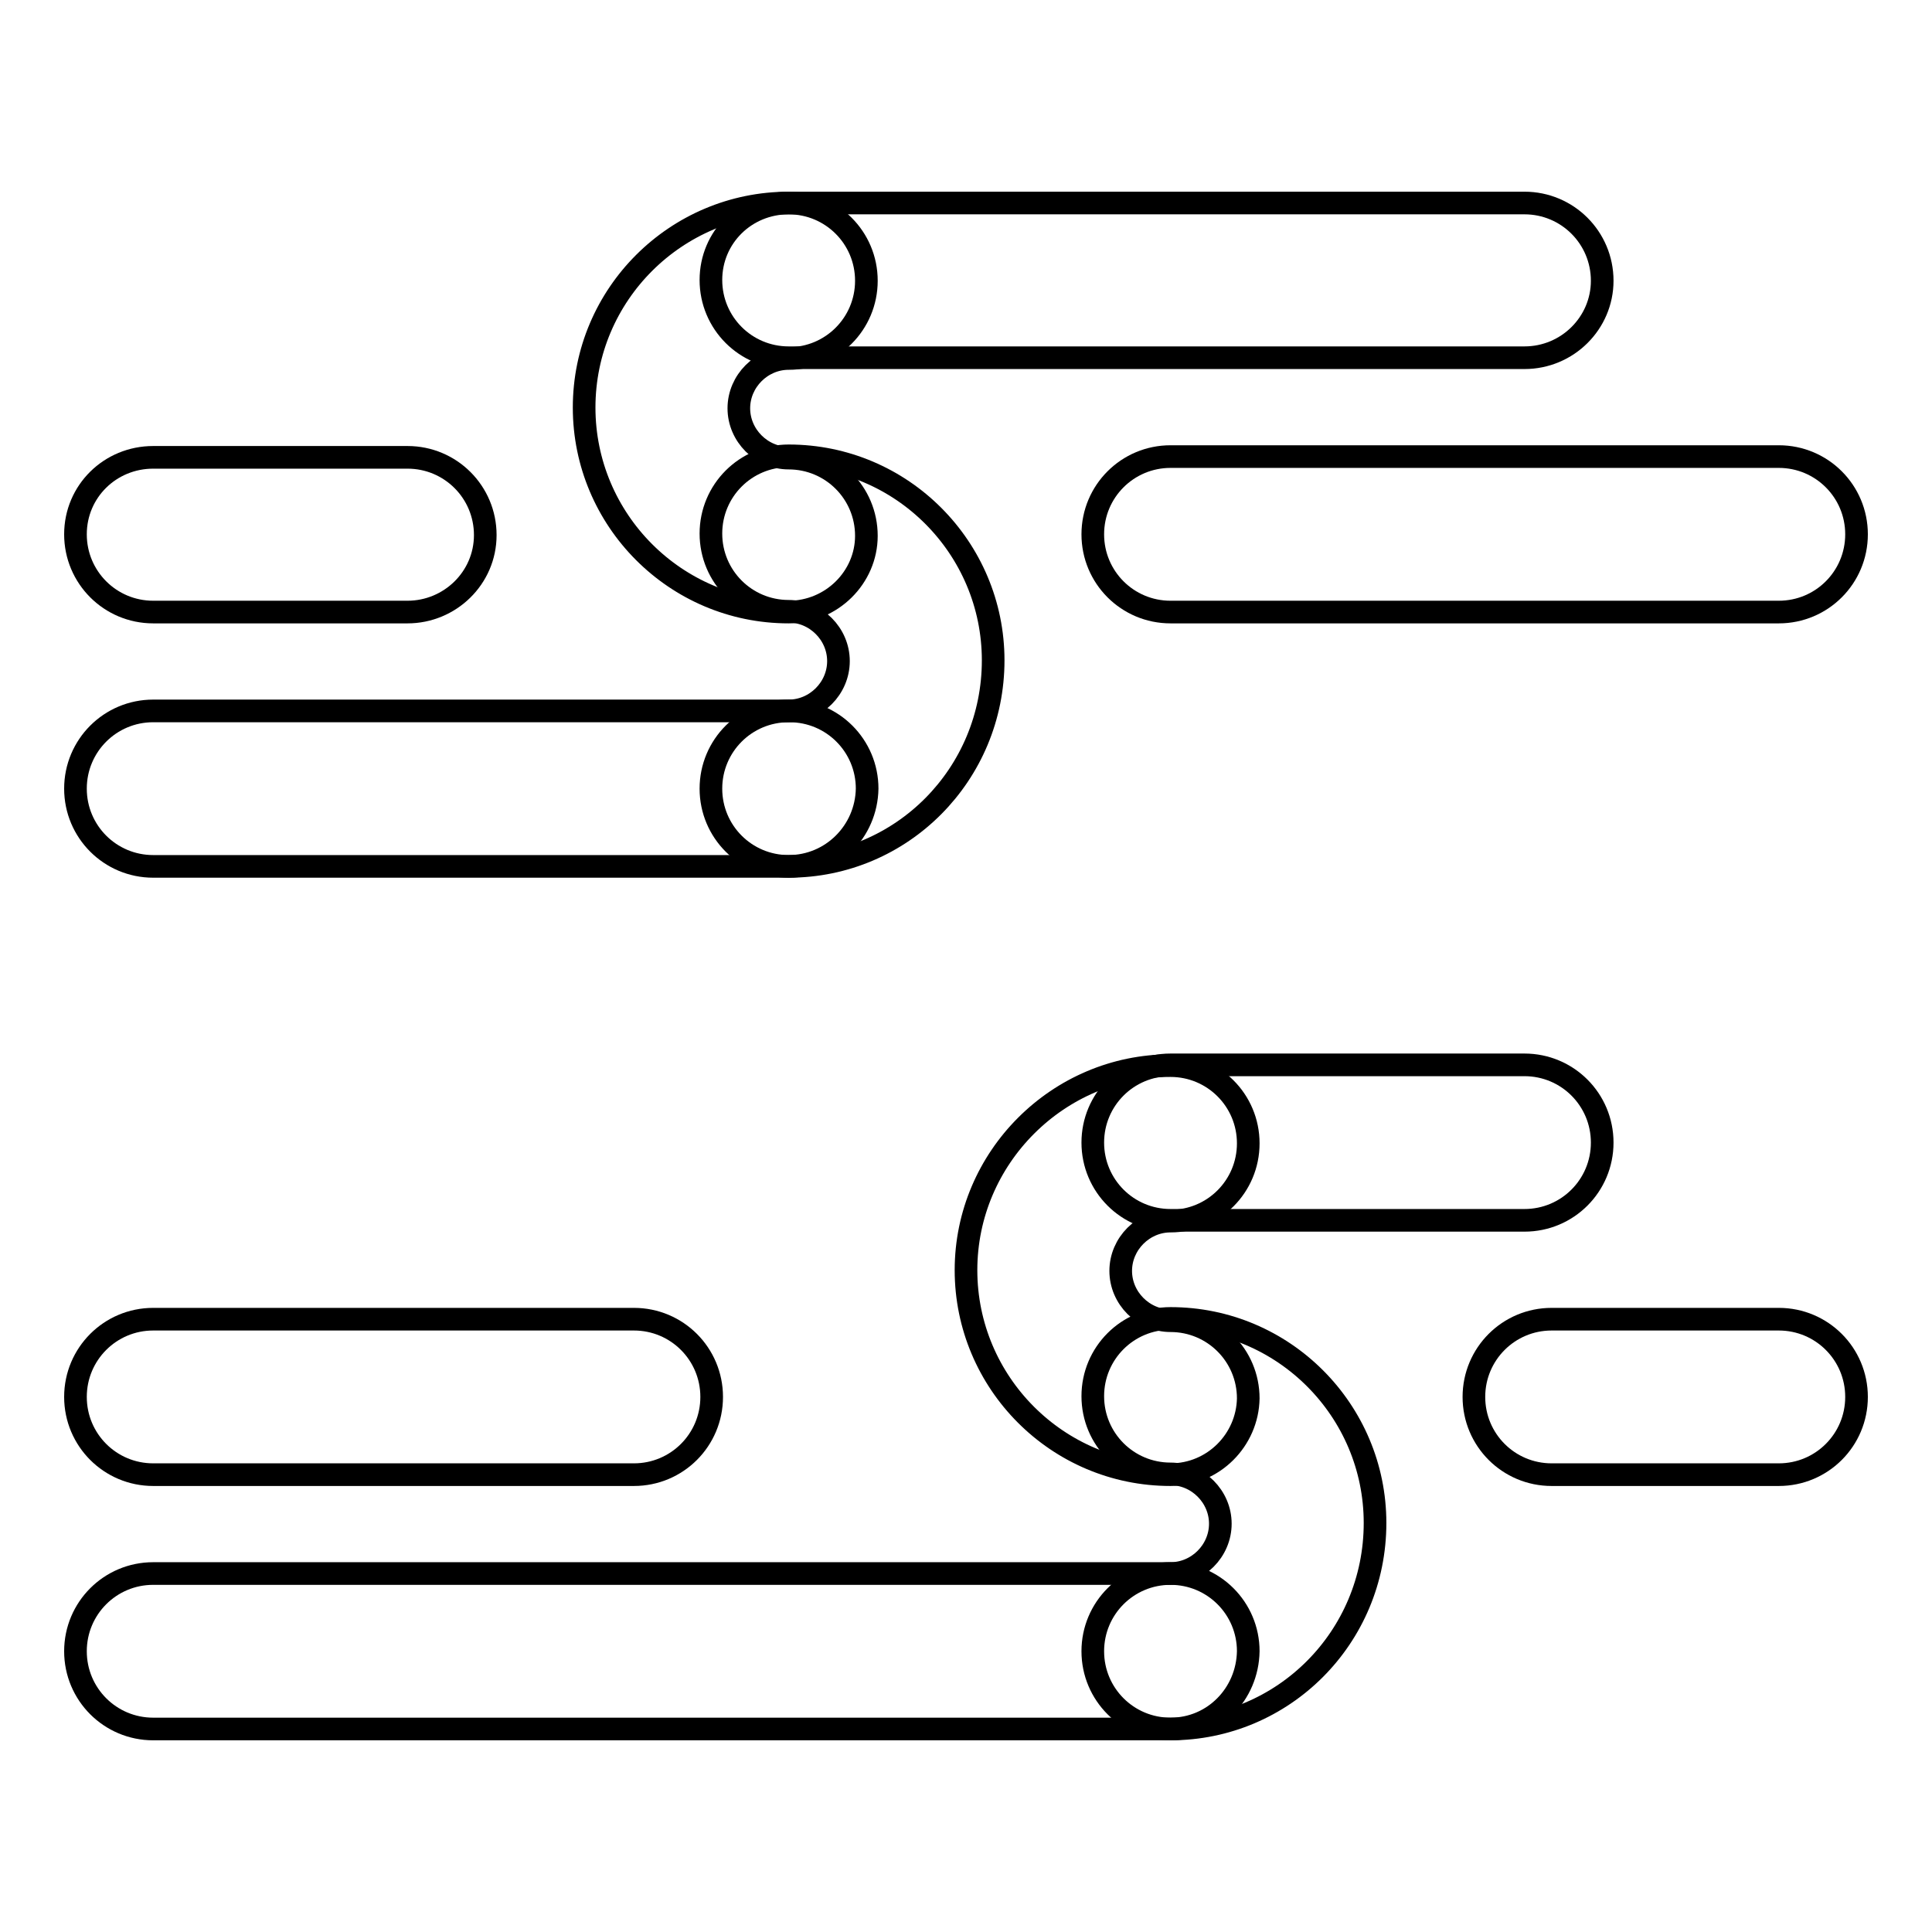
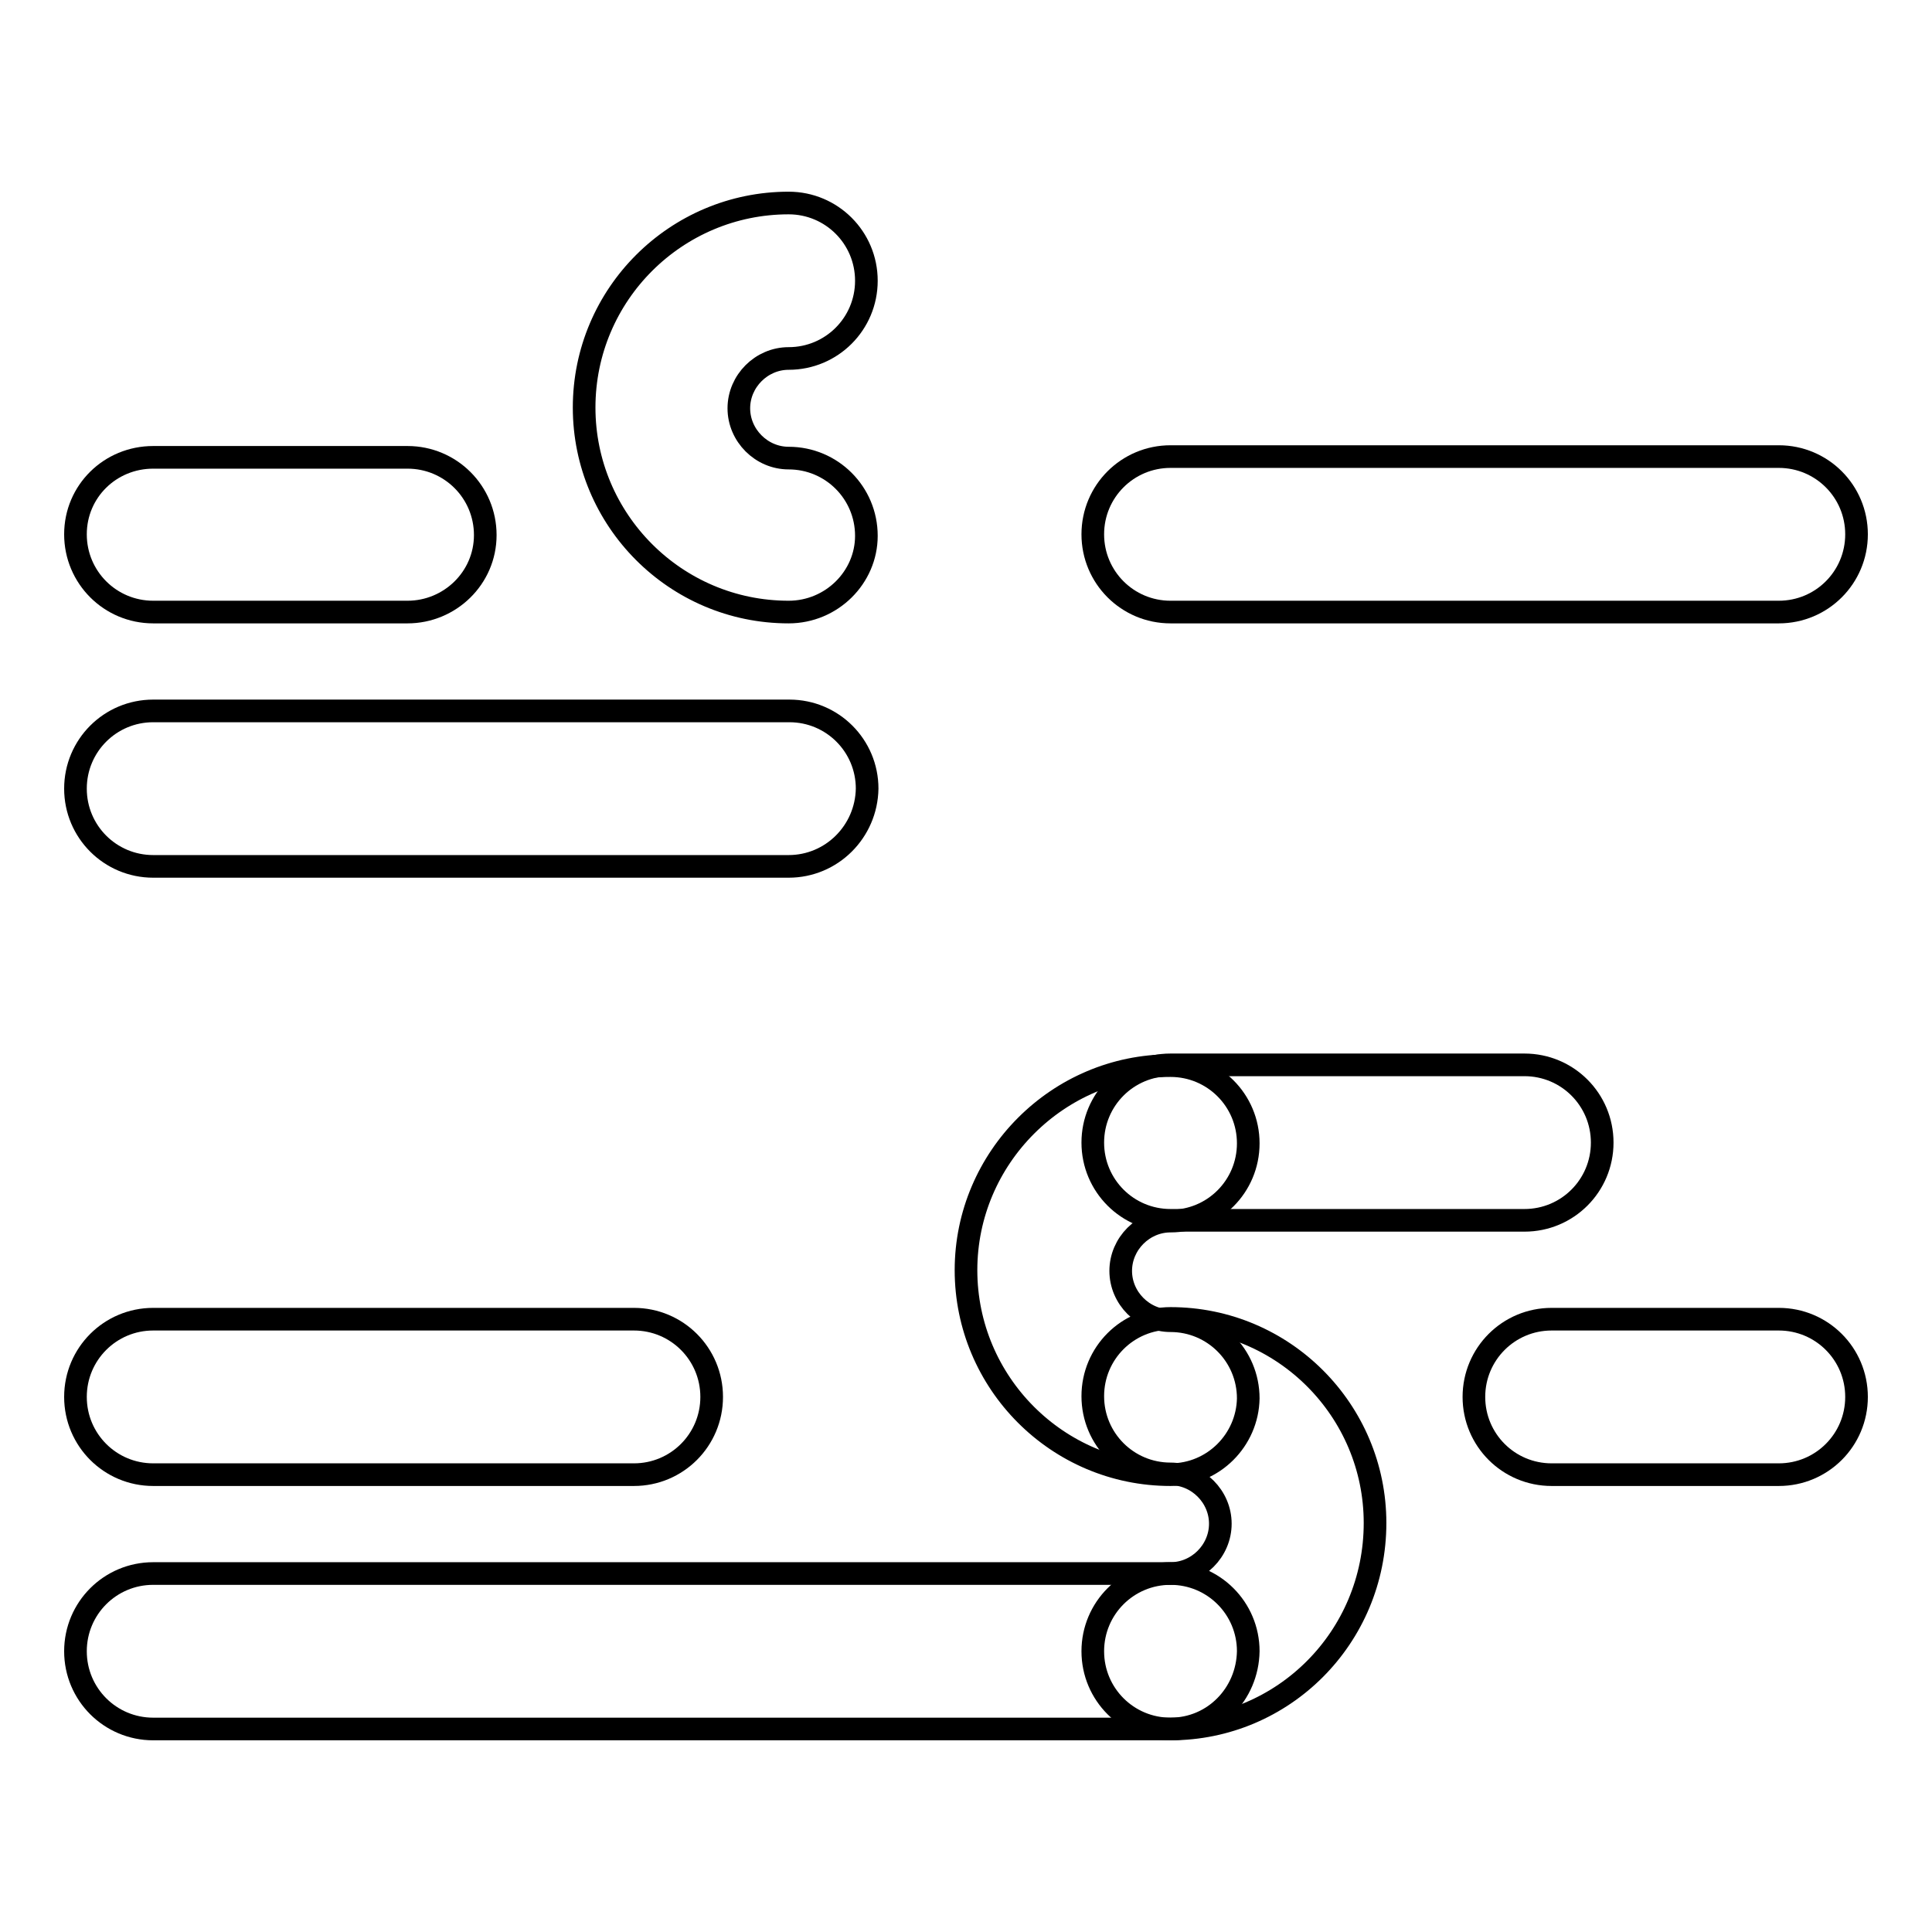
<svg xmlns="http://www.w3.org/2000/svg" version="1.1" x="0px" y="0px" viewBox="0 0 256 256" enable-background="new 0 0 256 256" xml:space="preserve">
  <g>
    <g>
-       <path stroke-width="3" fill-opacity="0" stroke="#000000" d="M202,47.4h-97.5c-5.7,0-10.3-4.6-10.3-10.3s4.6-10.2,10.3-10.2H202c5.7,0,10.3,4.6,10.3,10.3C212.3,42.8,207.7,47.4,202,47.4z" />
      <path stroke-width="3" fill-opacity="0" stroke="#000000" d="M235.7,81.1h-80.6c-5.7,0-10.3-4.6-10.3-10.3c0-5.7,4.6-10.3,10.3-10.3h80.6c5.7,0,10.3,4.6,10.3,10.3C246,76.5,241.4,81.1,235.7,81.1z" />
      <path stroke-width="3" fill-opacity="0" stroke="#000000" d="M54,81.1H20.3c-5.7,0-10.3-4.6-10.3-10.3c0-5.7,4.6-10.2,10.3-10.2H54c5.7,0,10.3,4.6,10.3,10.3S59.6,81.1,54,81.1z" />
      <path stroke-width="3" fill-opacity="0" stroke="#000000" d="M104.5,114.8H20.3c-5.7,0-10.3-4.6-10.3-10.3s4.6-10.3,10.3-10.3h84.3c5.7,0,10.3,4.6,10.3,10.3C114.8,110.2,110.2,114.8,104.5,114.8z" />
      <path stroke-width="3" fill-opacity="0" stroke="#000000" d="M104.5,81.1c-15,0-27.1-12.2-27.1-27.1c0-15,12.2-27.1,27.1-27.1c5.7,0,10.3,4.6,10.3,10.3c0,5.7-4.6,10.3-10.3,10.3c-3.6,0-6.6,3-6.6,6.6c0,3.6,3,6.6,6.6,6.6c5.7,0,10.3,4.6,10.3,10.3C114.8,76.5,110.2,81.1,104.5,81.1z" />
-       <path stroke-width="3" fill-opacity="0" stroke="#000000" d="M104.5,114.8c-5.7,0-10.3-4.6-10.3-10.3s4.6-10.3,10.3-10.3c3.6,0,6.6-3,6.6-6.6s-3-6.6-6.6-6.6c-5.7,0-10.3-4.6-10.3-10.3c0-5.7,4.6-10.3,10.3-10.3c15,0,27.1,12.2,27.1,27.1C131.6,102.6,119.5,114.8,104.5,114.8z" />
      <path stroke-width="3" fill-opacity="0" stroke="#000000" d="M202,161.7h-46.9c-5.7,0-10.3-4.6-10.3-10.3s4.6-10.3,10.3-10.3H202c5.7,0,10.3,4.6,10.3,10.3C212.3,157.1,207.7,161.7,202,161.7z" />
      <path stroke-width="3" fill-opacity="0" stroke="#000000" d="M235.7,195.4h-30.1c-5.7,0-10.3-4.6-10.3-10.3s4.6-10.3,10.3-10.3h30.1c5.7,0,10.3,4.6,10.3,10.3C246,190.8,241.4,195.4,235.7,195.4z" />
      <path stroke-width="3" fill-opacity="0" stroke="#000000" d="M84,195.4H20.3c-5.7,0-10.3-4.6-10.3-10.3s4.6-10.3,10.3-10.3H84c5.7,0,10.3,4.6,10.3,10.3C94.3,190.8,89.7,195.4,84,195.4z" />
      <path stroke-width="3" fill-opacity="0" stroke="#000000" d="M155.1,229.1H20.3c-5.7,0-10.3-4.6-10.3-10.3s4.6-10.3,10.3-10.3h134.8c5.7,0,10.3,4.6,10.3,10.3C165.3,224.5,160.8,229.1,155.1,229.1z" />
      <path stroke-width="3" fill-opacity="0" stroke="#000000" d="M155.1,195.4c-15,0-27.1-12.2-27.1-27.1s12.2-27.1,27.1-27.1c5.7,0,10.3,4.6,10.3,10.3s-4.6,10.3-10.3,10.3c-3.6,0-6.6,3-6.6,6.6s3,6.6,6.6,6.6c5.7,0,10.3,4.6,10.3,10.3C165.3,190.8,160.8,195.4,155.1,195.4z" />
      <path stroke-width="3" fill-opacity="0" stroke="#000000" d="M155.1,229.1c-5.7,0-10.3-4.6-10.3-10.3s4.6-10.3,10.3-10.3c3.6,0,6.6-3,6.6-6.6c0-3.6-3-6.6-6.6-6.6c-5.7,0-10.3-4.6-10.3-10.3s4.6-10.3,10.3-10.3c15,0,27.1,12.2,27.1,27.1C182.2,217,170,229.1,155.1,229.1z" />
    </g>
  </g>
</svg>